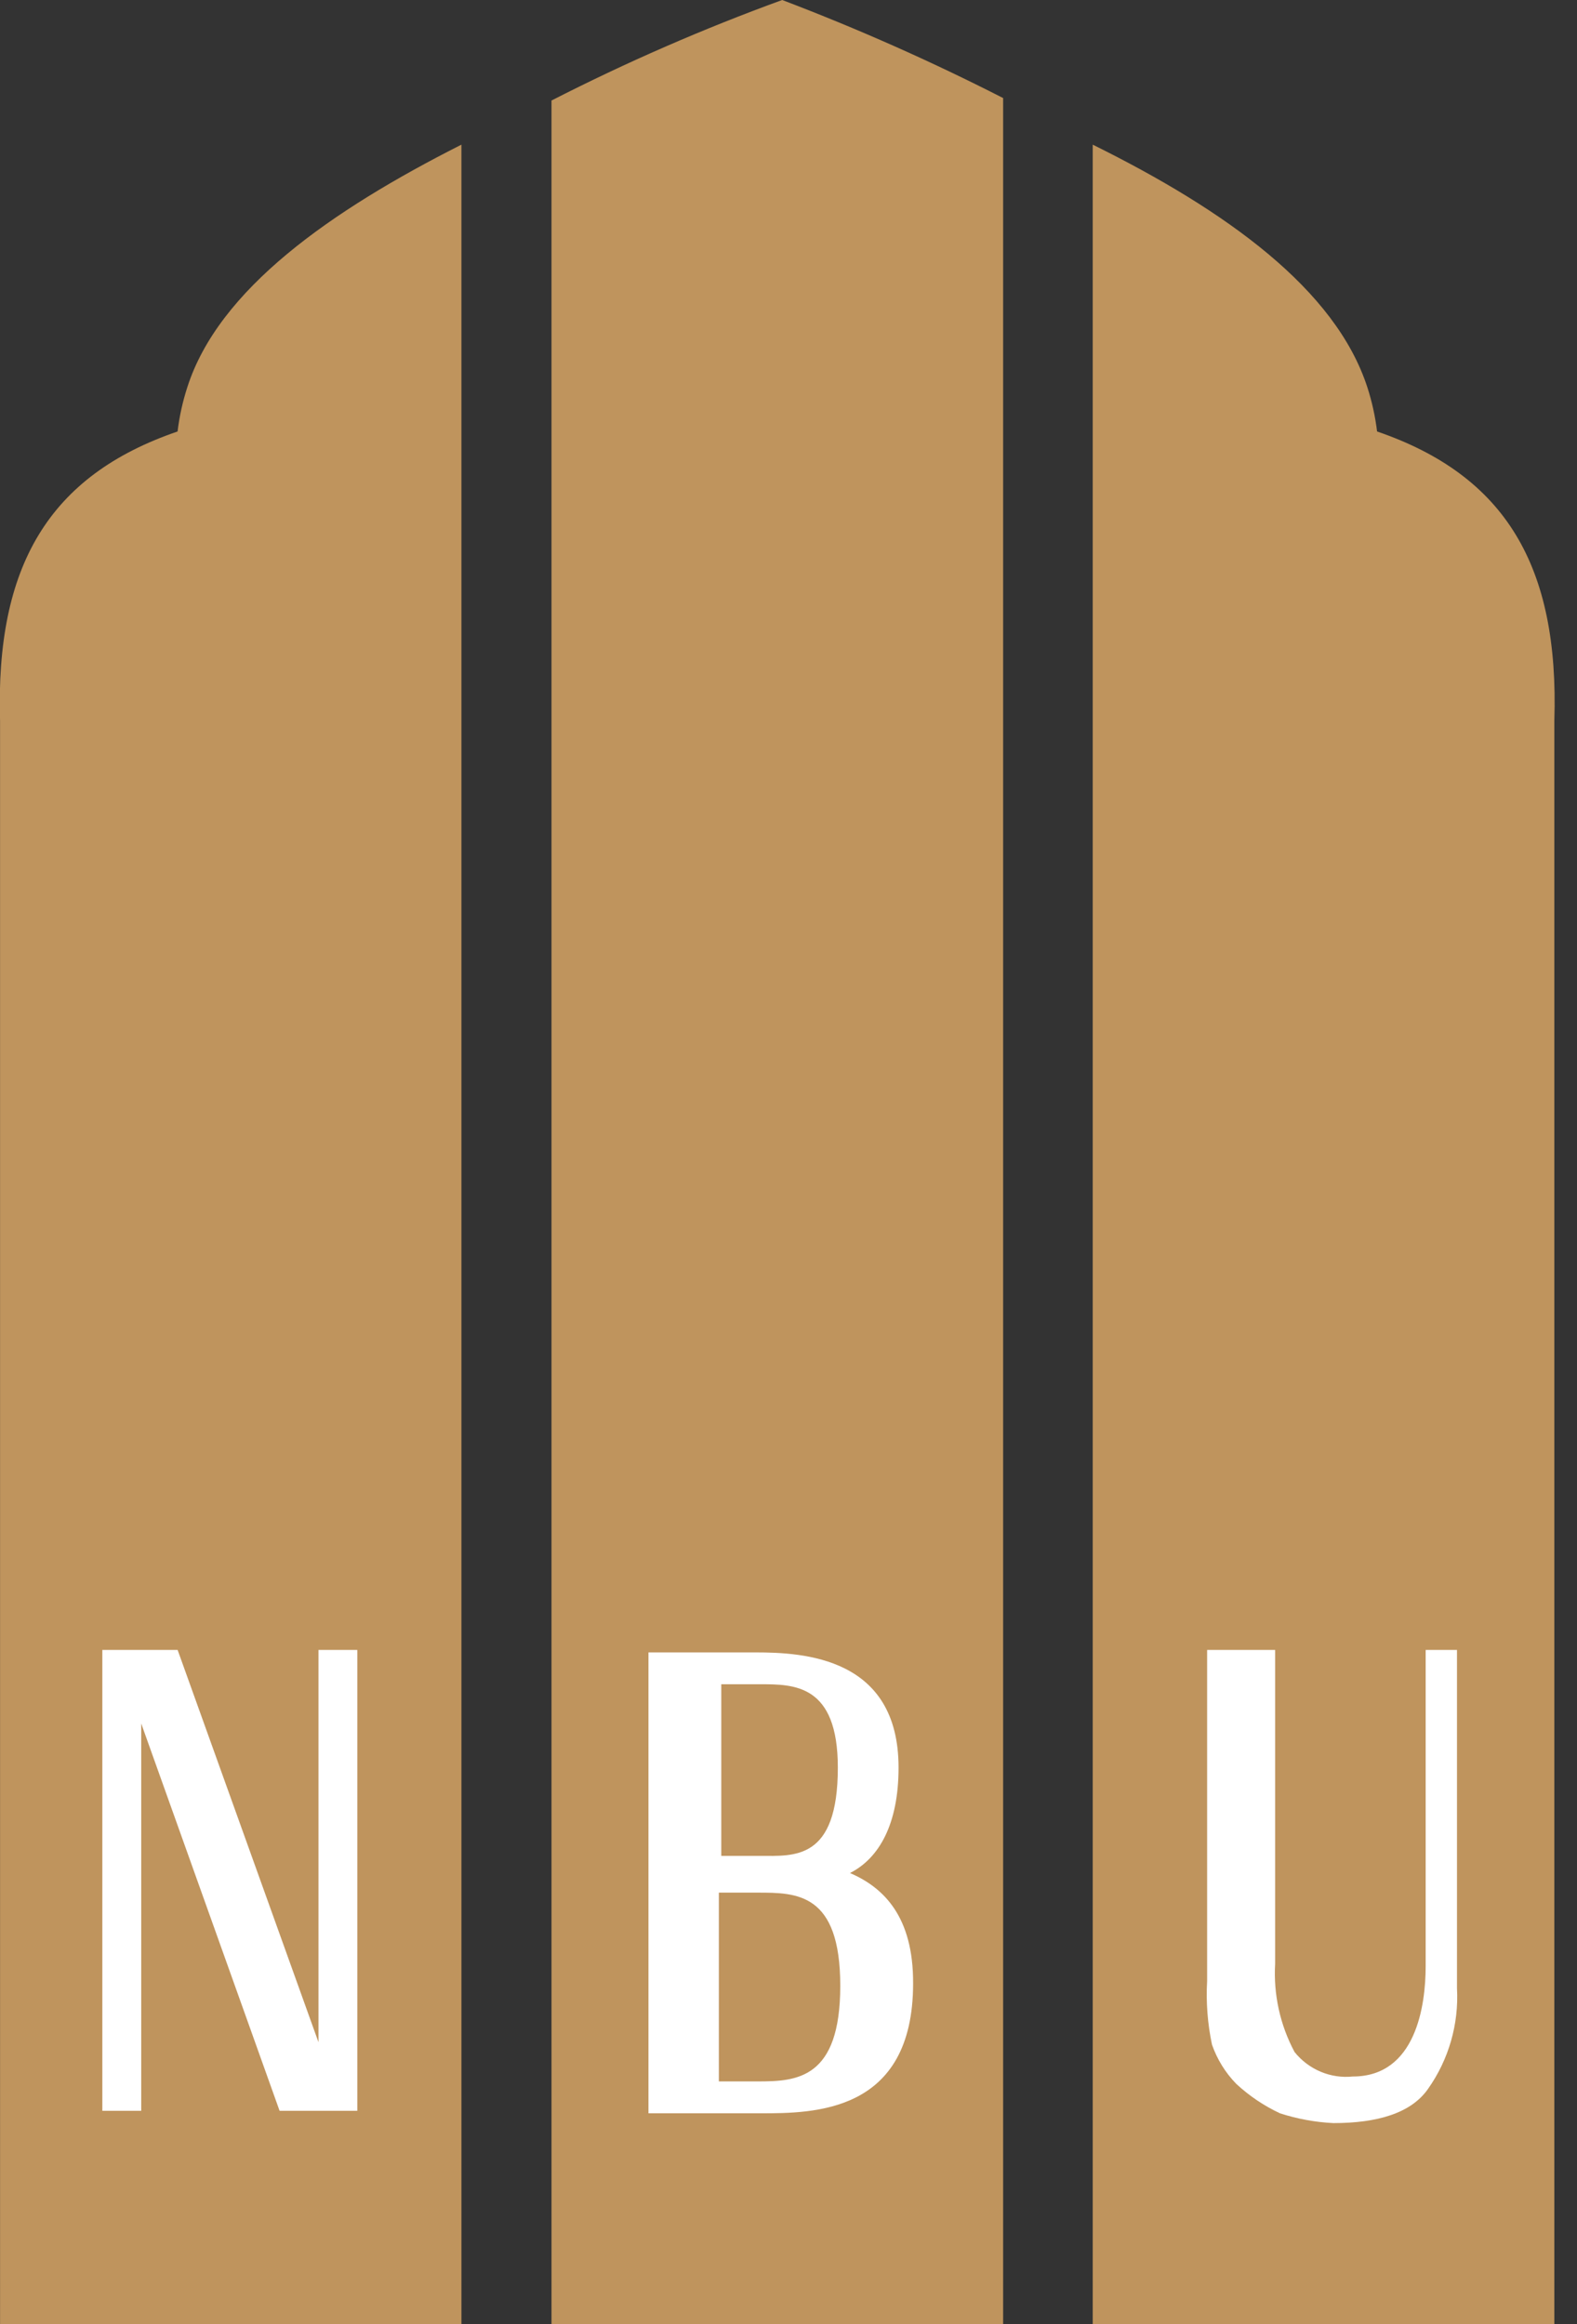
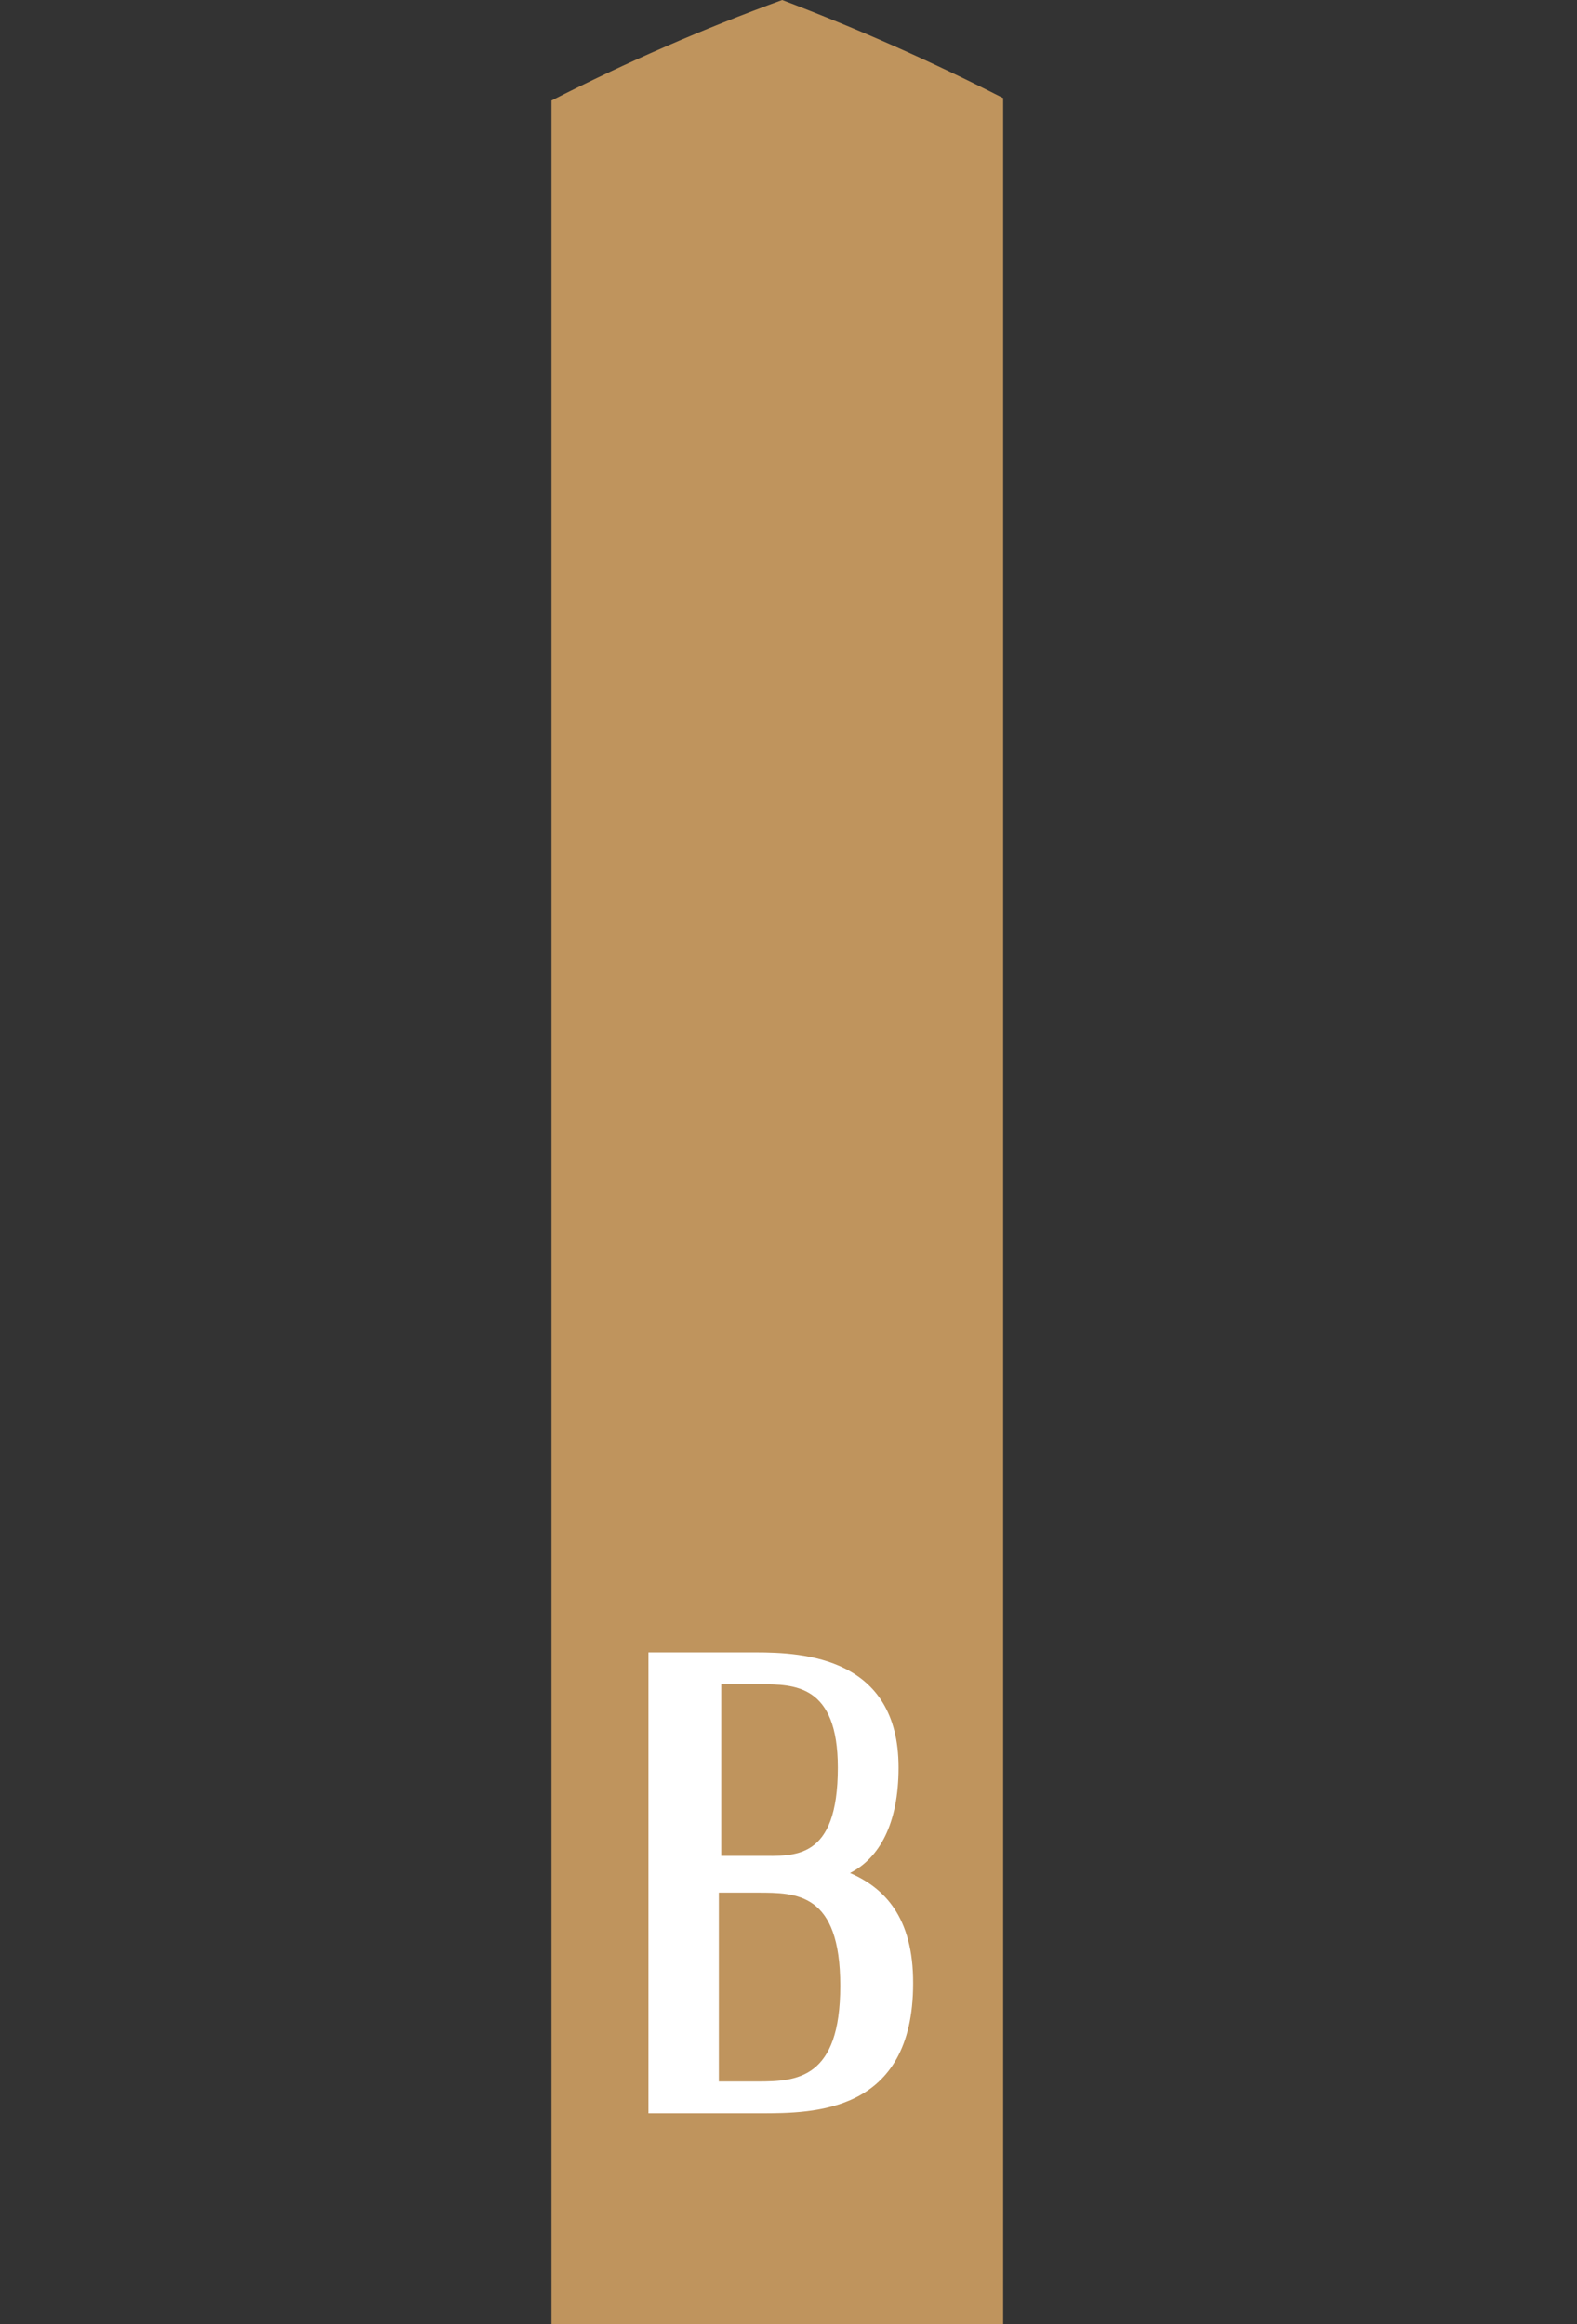
<svg xmlns="http://www.w3.org/2000/svg" width="57" height="84" viewBox="0 0 57 84" fill="none">
  <rect x="0" y="0" width="57" height="84" fill="#333333" stroke="none" />
-   <path d="M6.769 14C6.601 14.519 6.484 15.053 6.418 15.595C1.758 17.19 -0.165 20.468 0.002 26.051V84H16.678V5.228C11.947 7.62 7.901 10.456 6.769 14Z" fill="#BF945D" />
-   <path d="M49.423 14C49.591 14.519 49.708 15.053 49.774 15.595C54.425 17.19 56.356 20.468 56.181 26.051V84H39.496V5.228C44.332 7.62 48.273 10.456 49.423 14Z" fill="#BF945D" />
  <path d="M28.272 0C25.421 1.038 22.637 2.251 19.934 3.633V84H36.258V3.544C33.661 2.218 30.995 1.035 28.272 0Z" fill="#BF945D" />
-   <path d="M11.511 73.81L6.42 59.633H5.104H4.05H3.699V76.291H5.104V62.291L10.106 76.291H11.511H12.915V59.633H11.511V73.81Z" fill="white" />
-   <path d="M52.934 59.633H51.53V63.354V71.063C51.53 72.481 51.179 75.05 48.897 75.05C48.501 75.091 48.101 75.032 47.733 74.877C47.365 74.722 47.041 74.477 46.791 74.165C46.268 73.187 46.025 72.083 46.089 70.975V69.911V59.633H43.631V71.595C43.587 72.367 43.647 73.142 43.807 73.899C43.993 74.43 44.292 74.914 44.684 75.316C45.153 75.751 45.686 76.11 46.264 76.38C46.889 76.583 47.539 76.702 48.195 76.734C49.775 76.734 51.004 76.38 51.618 75.494C52.364 74.437 52.733 73.156 52.662 71.861V69.38V59.633H52.934Z" fill="white" />
  <path d="M30.722 67.696C31.776 67.165 32.478 65.924 32.478 63.886C32.478 59.899 29.055 59.722 27.299 59.722H23.438V76.38H27.475C29.406 76.38 33.004 76.38 33.004 71.684C33.013 69.291 31.96 68.228 30.722 67.696ZM26.07 60.873H27.475C28.704 60.873 30.283 60.873 30.283 63.886C30.283 67.253 28.704 67.076 27.475 67.076H26.07V60.873ZM27.387 75.228H25.983V68.405H27.387C28.791 68.405 30.371 68.405 30.371 71.772C30.371 75.139 28.8 75.228 27.396 75.228H27.387Z" fill="white" />
</svg>